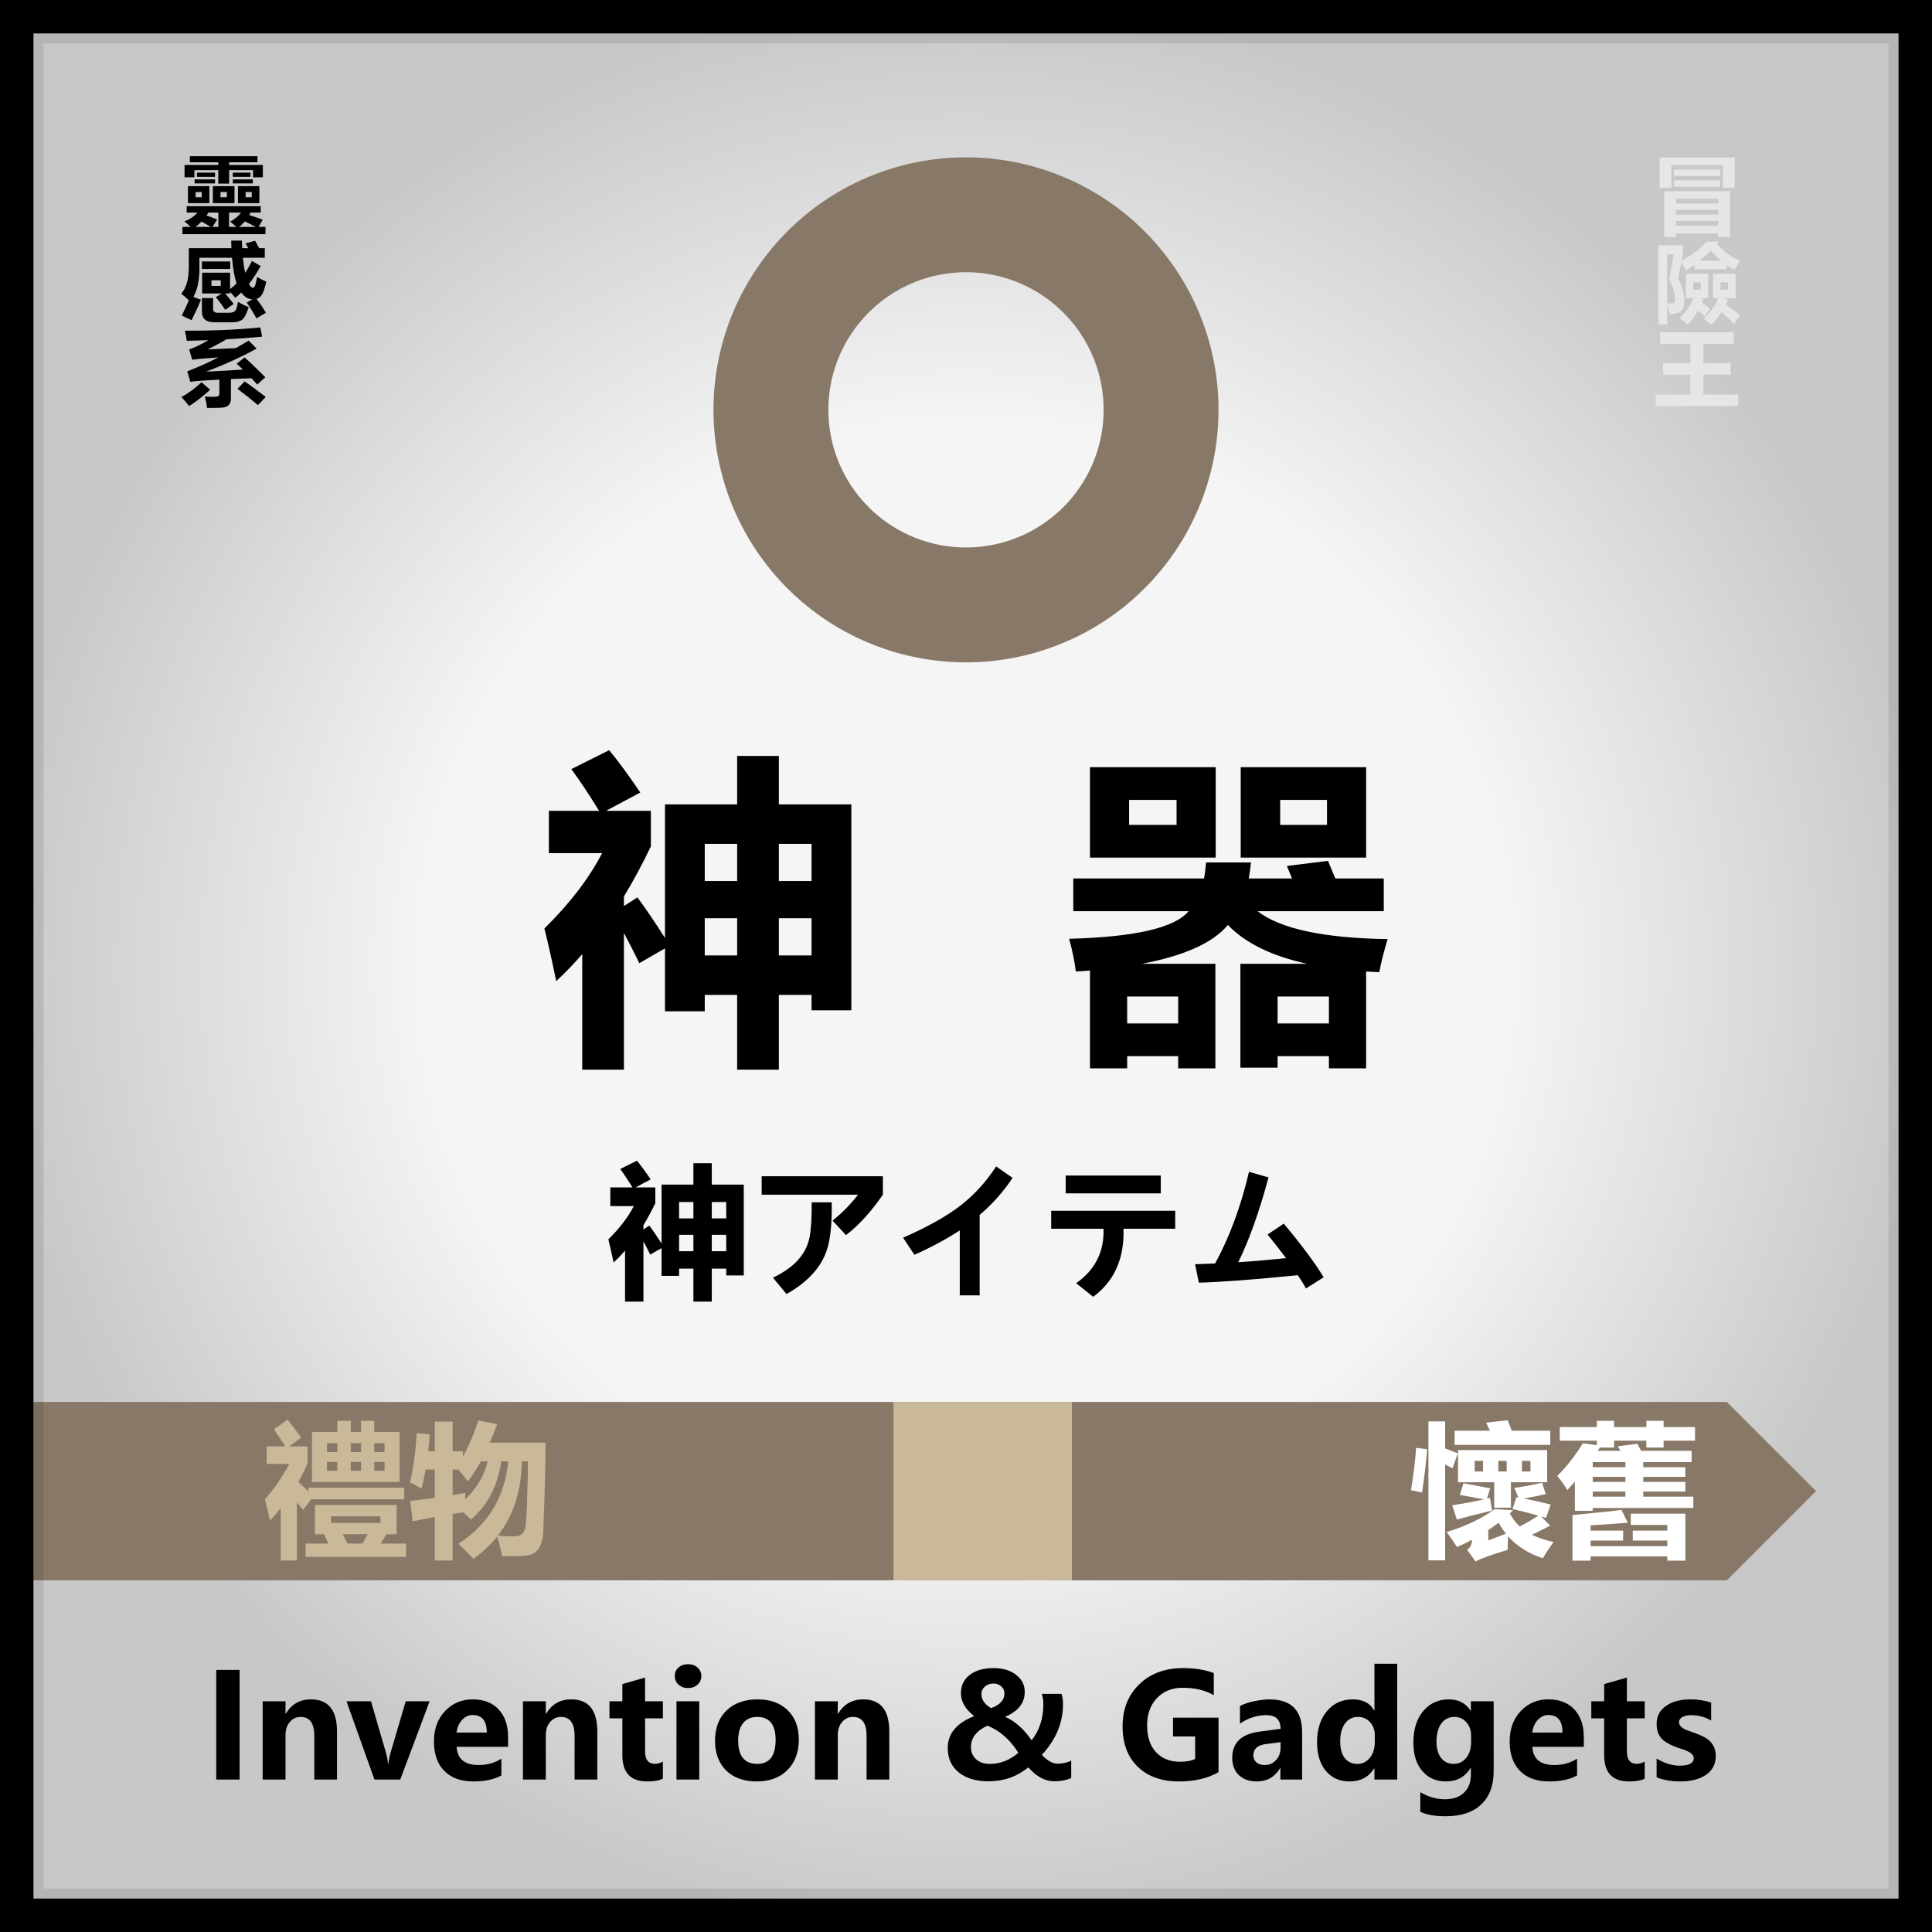
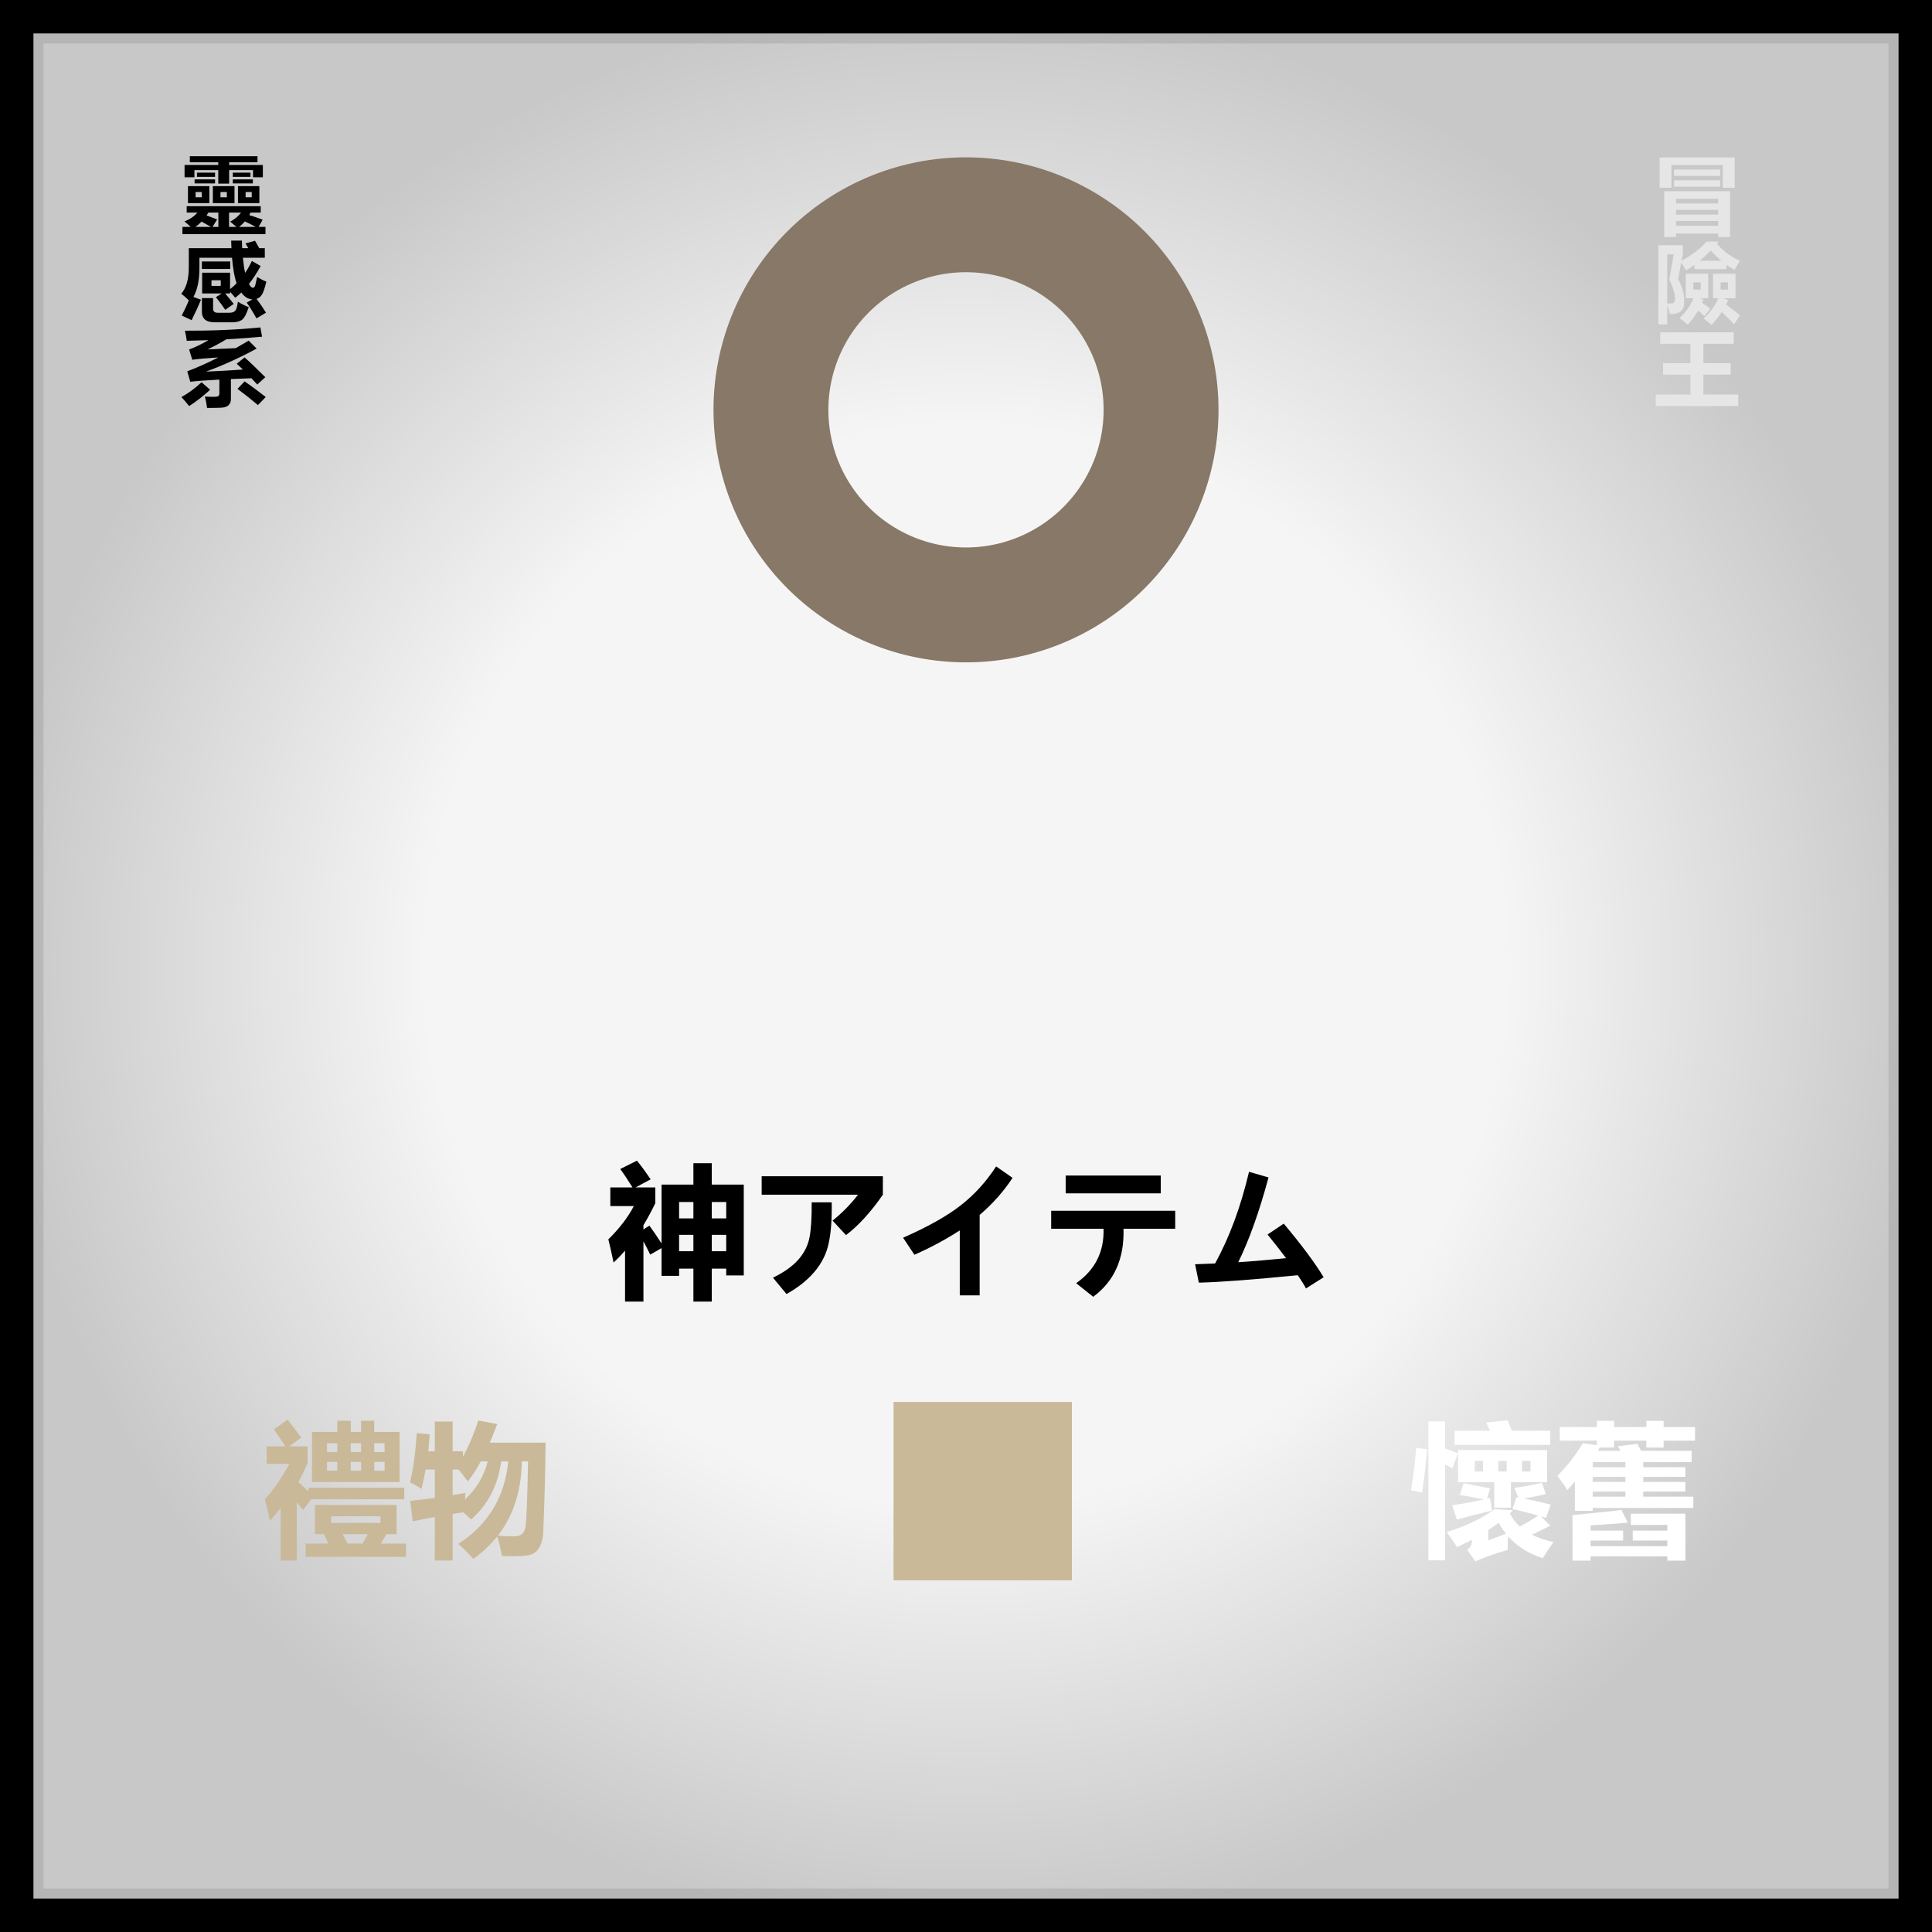
<svg xmlns="http://www.w3.org/2000/svg" xmlns:xlink="http://www.w3.org/1999/xlink" xml:space="preserve" width="800" height="800">
  <rect width="100%" height="100%" fill="#333333" stroke="none" />
  <defs>
    <radialGradient xlink:href="#a" id="c" cx="400" cy="400" r="400" fx="400" fy="400" gradientTransform="translate(1094.075)" gradientUnits="userSpaceOnUse" />
    <radialGradient xlink:href="#a" id="d" cx="400" cy="400" r="400" fx="400" fy="400" gradientTransform="translate(1094.075)" gradientUnits="userSpaceOnUse" />
    <radialGradient xlink:href="#a" id="e" cx="400" cy="400" r="400" fx="400" fy="400" gradientTransform="translate(800)" gradientUnits="userSpaceOnUse" />
    <linearGradient id="b">
      <stop offset="0" style="stop-color:#887868;stop-opacity:1" />
      <stop offset=".771" style="stop-color:#887868;stop-opacity:1" />
      <stop offset=".999" style="stop-color:#71523e;stop-opacity:1" />
    </linearGradient>
    <linearGradient id="a">
      <stop offset=".559" style="stop-color:#f5f5f5;stop-opacity:1" />
      <stop offset="1" style="stop-color:#c8c8c8;stop-opacity:1" />
    </linearGradient>
    <linearGradient xlink:href="#b" id="f" x1="8000" x2="8703.077" y1="-1782.549" y2="-1782.549" gradientTransform="translate(-7200 2400)" gradientUnits="userSpaceOnUse" />
  </defs>
  <g style="stroke:#000;stroke-width:2;stroke-linecap:round;stroke-linejoin:round;stroke-dasharray:none;paint-order:stroke fill markers">
    <g style="stroke:none">
      <path d="M1094.075 0h800v800h-800z" style="fill:url(#c);fill-rule:evenodd" transform="translate(-1894.075)" />
      <path d="M1412.13 311.962h12.35v10.492h23.774v47.016h-82.21v-47.016h23.773v-10.492h12.617v10.492h9.695zm-68.93-1.063q6.242 7.969 12.75 16.867l-11.157 8.235h17.133v15.804q-3.851 9.032-8.633 17.665 5.579 5.046 9.43 8.765v-3.453h89.914v10.89h-87.258l-7.703 9.962q-3.055-3.72-5.844-7.04v54.586h-15.14v-49.14q-4.781 5.976-10.094 11.687-2.125-10.492-4.781-20.054 12.351-13.547 22.976-33.203h-21.25V336h17.532q-3.586-5.577-10.758-15.937zm25.632 80.086h76.633v27.492h-9.562q-2.79 4.782-5.18 8.766h23.64v12.484h-94.296v-12.484h21.383q-1.993-4.25-4.118-8.766h-8.5zm61.493 10.625h-46.352v6.242h46.352zm-30.946 25.633h14.078q2.258-3.852 4.914-8.766h-23.507q2.125 4.118 4.515 8.766zm34.797-94.164h-9.695v8.234h9.695zm0 25.766v-8.235h-9.695v8.235zm-31.742 0h9.695v-8.235h-9.695zm0-17.532h9.695v-8.234h-9.695zm-22.312 17.532h9.695v-8.235h-9.695zm0-17.532h9.695v-8.234h-9.695zm198.953 101.867h-16.735v-40.906q-10.89 1.992-20.718 4.117l-2.391-19.257q10.691-.997 23.11-2.79v-26.562h-8.634q-1.66 9.363-3.851 18.063-6.242-3.985-10.758-5.977 4.781-20.453 6.242-46.352l12.219 1.196q-.531 8.168-1.395 15.937h6.176v-27.89h16.735v27.89h9.695v5.313q9.164-17.532 14.344-34.266 9.562 1.727 17.797 3.453-3.52 9.363-6.973 17.399h52.394q-.199 23.043-.996 49.804l-1.195 34.332q-.398 7.504-2.922 12.817-2.523 5.379-7.836 7.77-5.312 2.39-27.957 1.66-1.992-10.891-4.582-18.329-9.297 11.621-22.246 20.985-8.367-8.899-14.21-14.078 41.968-27.028 46.882-77.43h-6.574q-4.782 34.2-28.356 54.586-3.918-3.785-7.238-6.774l-10.027 1.528zm70.789-93.101h-5.844q-.664 41.57-22.512 69.726 8.301.665 15.473.665 9.098 0 10.492-8.965 1.395-9.032 2.39-61.426zm-56.578 18.86q-5.38-7.571-8.7-11.157h-5.511v23.973q5.777-.93 11.953-2.059-.2 2.856-.332 6.176 16.136-15.074 21.316-35.793h-6.508q-6.11 11.355-12.219 18.86z" aria-label="禮 物" style="font-weight:700;font-size:136px;font-family:&quot;Microsoft YaHei UI&quot;;-inkscape-font-specification:&quot;Microsoft YaHei UI, Bold&quot;;letter-spacing:0;word-spacing:0;fill-rule:evenodd" transform="translate(-1894.075)" />
      <path d="M1309.534 733.82q-6.65 3.838-16.348 3.838-10.84 0-17.11-6.094-6.269-6.093-6.269-16.67 0-10.722 6.885-17.431 6.914-6.739 18.193-6.739 7.266 0 12.686 2.051v9.17q-5.274-3.076-12.89-3.076-6.563 0-10.636 4.277-4.072 4.278-4.072 11.28 0 7.119 3.662 11.103 3.691 3.985 10.049 3.985 3.78 0 6.182-1.172v-9.317h-9.17v-7.763h18.838zm7.236-39.814q0-2.168 1.523-3.516 1.553-1.377 3.955-1.377 2.461 0 3.985 1.406 1.523 1.377 1.523 3.487 0 2.138-1.553 3.574-1.552 1.406-3.955 1.406-2.373 0-3.925-1.435-1.553-1.436-1.553-3.545zm.703 42.861v-32.402h9.434v32.402zm38.467-40.664q-1.934-.762-3.662-.762-4.864 0-4.864 5.39v3.634h7.383v7.06h-7.383v25.342h-9.463v-25.342h-5.42v-7.06h5.42v-4.16q0-5.538 3.604-8.848 3.604-3.31 9.463-3.31 2.988 0 4.922.615zm24.082 40.283q-2.139 1.172-6.475 1.172-10.312 0-10.312-10.84v-15.293h-5.332v-7.06h5.332v-7.12l9.404-2.695v9.815h7.383v7.06h-7.383v13.653q0 5.185 4.102 5.185 1.582 0 3.28-.937zm55.254-4.658q-7.09 5.771-16.436 5.771-7.793 0-12.363-3.662-4.57-3.691-4.57-10.136 0-8.907 10.957-13.184-5.508-4.307-5.508-9.463 0-4.775 3.633-7.588 3.662-2.842 9.902-2.842 5.713 0 9.287 2.754 3.604 2.754 3.604 7.09 0 6.914-8.116 10.313 6.27 2.812 10.957 9.756 4.864-6.123 4.864-14.883 0-2.432-.616-4.365h8.145q.615 1.728.615 4.218 0 11.631-8.76 21.035 3.428 3.663 6.504 3.663 3.076 0 5.655-1.26v7.236q-3.223 1.318-6.973 1.318-5.742 0-10.781-5.771zm-15.41-24.521q5.507-2.022 5.507-6.065 0-1.846-1.347-2.988-1.319-1.143-3.135-1.143-2.168 0-3.604 1.26-1.435 1.23-1.435 3.047 0 3.545 4.014 5.889zm11.279 18.486q-5.04-8.057-12.774-11.25-6.855 3.164-6.855 8.877 0 3.135 2.139 5.068 2.168 1.904 5.654 1.904 6.504 0 11.836-4.6zm43.916-.352q5.478 4.541 12.451 4.541 3.955 0 5.947-1.347 1.992-1.377 1.992-3.516 0-1.846-1.582-3.486-1.582-1.64-8.35-4.453-10.634-4.512-10.634-13.125 0-6.329 4.805-9.815 4.834-3.516 12.773-3.516 6.65 0 11.162 1.729v9.082q-4.57-3.105-10.693-3.105-3.574 0-5.713 1.318-2.139 1.289-2.139 3.486 0 1.758 1.465 3.252 1.465 1.465 7.237 3.985 6.767 2.9 9.287 6.123 2.549 3.222 2.549 7.675 0 6.534-4.63 9.961-4.628 3.428-13.154 3.428-7.793 0-12.773-2.52zm67.53 11.426h-9.405v-4.951h-.147q-3.632 5.742-9.931 5.742-11.309 0-11.309-13.652v-19.541h9.463v18.662q0 7.265 5.684 7.265 2.841 0 4.54-1.992 1.7-1.992 1.7-5.39v-18.545h9.404zm29.237-23.818q-1.728-.996-4.189-.996-3.223 0-5.127 2.46-1.875 2.461-1.875 6.768v15.586h-9.463v-32.402h9.463v6.093h.117q2.344-6.65 8.526-6.65 1.67 0 2.548.38zm14.239 19.922v18.808h-9.463v-47.314h9.463v4.95h.117q3.72-5.741 10.517-5.741 6.182 0 9.668 4.336 3.487 4.306 3.487 11.748 0 8.115-4.043 13.007-4.043 4.893-10.606 4.893-5.947 0-9.023-4.687zm-.147-10.43q0 3.457 1.875 5.654t4.864 2.197q3.544 0 5.507-2.753 1.993-2.754 1.993-7.793 0-8.907-6.944-8.907-3.222 0-5.273 2.461-2.022 2.461-2.022 6.328zm51.3-9.492q-1.73-.996-4.19-.996-3.223 0-5.127 2.46-1.875 2.461-1.875 6.768v15.586h-9.463v-32.402h9.463v6.093h.117q2.344-6.65 8.525-6.65 1.67 0 2.55.38zm4.13-19.043q0-2.168 1.523-3.516 1.553-1.377 3.955-1.377 2.461 0 3.985 1.406 1.523 1.377 1.523 3.487 0 2.138-1.552 3.574-1.553 1.406-3.956 1.406-2.373 0-3.925-1.435-1.553-1.436-1.553-3.545zm.703 42.861v-32.402h9.434v32.402zm17.05-8.701q4.864 2.959 9.522 2.959 5.86 0 5.86-3.135 0-2.226-4.834-3.72-6.035-1.876-8.291-4.16-2.256-2.315-2.256-6.241 0-4.775 3.867-7.47 3.867-2.725 10.137-2.725 4.453 0 8.584 1.318v7.441q-3.78-2.226-8.32-2.226-2.256 0-3.633.82-1.377.791-1.377 2.11 0 2.226 4.101 3.603 4.395 1.465 6.592 2.666 2.227 1.201 3.37 3.164 1.171 1.963 1.171 4.541 0 5.01-4.014 7.793-4.013 2.754-10.722 2.754-5.274 0-9.756-1.67zm59.24-4.834h-21.329q.498 7.53 9.082 7.53 5.361 0 9.463-2.638v6.944q-4.424 2.49-11.602 2.49-7.734 0-12.04-4.365-4.278-4.365-4.278-12.158 0-7.764 4.57-12.598 4.57-4.863 11.485-4.863 6.885 0 10.752 4.19 3.896 4.16 3.896 11.454zm-8.82-5.918q0-7.266-5.888-7.266-2.432 0-4.307 1.992-1.875 1.993-2.343 5.274z" aria-label="Gift &amp; Surprise" style="font-weight:700;font-size:60px;font-family:&quot;Microsoft YaHei UI&quot;;-inkscape-font-specification:&quot;Microsoft YaHei UI, Bold&quot;;letter-spacing:0;word-spacing:0;fill-rule:evenodd" transform="translate(-1894.075)" />
      <path d="M1094.075 580.528v73.846h715.076l36.924-36.923-36.924-36.923z" style="fill:#887868;fill-opacity:1;fill-rule:evenodd;stroke:none;stroke-width:2;stroke-linecap:round;stroke-linejoin:round;stroke-dasharray:none;paint-order:stroke fill markers" transform="translate(-1894.075)" />
      <path d="M1464.07 580.528h73.847v73.846h-73.846z" style="fill:#c9b999;fill-opacity:1;fill-rule:evenodd;stroke:none;stroke-width:2;stroke-linecap:round;stroke-linejoin:round;stroke-dasharray:none;paint-order:stroke fill markers" transform="translate(-1894.075)" />
      <path d="M1713.857 646.103v-13.652h-5.918v2.988h-7.266v-11.484l-4.687 2.695q-1.407-2.9-2.813-5.507v24.96h-7.617V625.01q-2.285 2.636-4.746 4.922-1.23-5.918-2.168-9.61 6.914-6.797 10.547-13.77h-9.727v-7.734h9.17q-2.812-4.57-5.068-7.617l6.914-3.457q2.343 2.813 5.683 7.734l-6.24 3.34h8.174v6.504q-2.344 4.893-4.922 9.14v1.759l2.46-1.582q2.228 2.988 5.04 7.412v-24.405h13.184V588.8h7.617v8.847h13.242v37.618h-7.266v-2.813h-5.976v13.652zm13.593-41.25h-5.976v6.797h5.976zm-19.511 6.797h5.918v-6.797h-5.918zm13.535 13.594h5.976v-6.797h-5.976zm-13.535 0h5.918v-6.797h-5.918zm34.628-34.394h22.97v16.523h-22.97zm15.82 10.546v-4.57h-8.671v4.57zm11.72-10.546h22.91v16.523h-22.91zm15.761 10.546v-4.57h-8.554v4.57zm-15.82 44.356v-18.984h12.188q-9.727-2.14-14.473-7.09-4.043 4.863-15.674 7.09h13.389v19.101h-6.797v-2.226h-9.317v2.226h-6.797v-17.871q-1.26.117-2.578.176-.351-2.813-1.23-5.977 18.047-.469 21.826-5.039h-21.064v-5.976h23.877q.263-1.348.38-2.93h8.204q-.147 1.553-.41 2.93h7.91l-.938-2.286 7.5-.937 1.348 3.223h8.847v5.976h-23.056q6.24 4.834 23.76 5.098-.997 3.281-1.524 6.035-1.23-.03-2.402-.117v17.695h-6.797v-2.226h-9.375v2.109zm16.172-13.008h-9.375v4.922h9.375zm-27.54 0h-9.316v4.922h9.317z" aria-label="神器" style="font-weight:700;font-size:60px;font-family:&quot;Microsoft YaHei UI&quot;;-inkscape-font-specification:&quot;Microsoft YaHei UI, Bold&quot;;letter-spacing:0;word-spacing:0;fill:#fff;fill-rule:evenodd" transform="translate(-1894.075)" />
      <path d="m1227.243 590.117 9.668-1.933 2.226 6.27h20.801v12.773h-8.496v-5.508h-36.562v5.273h-8.497v-12.539h22.5q-.82-2.285-1.64-4.336zm-23.145 21.445h17.754q2.022-4.277 3.809-8.789l9.433 2.461-3.457 6.328h30.41v7.383h-10.664q-2.753 8.086-7.763 13.242l16.846 6.387-4.22 7.852-19.95-8.73q-9.961 5.507-28.096 8.495-2.402-4.863-4.16-7.851 13.857-1.7 22.324-4.834-7.734-3.164-13.887-5.479 2.96-4.365 5.567-9.082h-13.946zm19.746 13.243 11.192 4.16q4.512-3.545 6.943-10.02h-14.56q-1.875 3.194-3.575 5.86zm42.305 19.277v-53.438h18.399v52.735h-6.68v-4.453h-5.04v5.156zm11.719-47.578h-5.04v8.203h5.04zm-5.04 22.031h5.04v-8.203h-5.04zm0 14.531h5.04v-8.906h-5.04zm30.411-.761q-.059 5.449.059 7.851-8.145 3.399-13.418 6.211l-3.574-6.21q1.816-2.345 1.758-6.036v-43.36h31.992v20.45h-10.87q.118 3.31.294 6.21h12.685v6.856h-12.07q.556 4.336 1.377 7.266.82 2.93 1.611 4.248.82 1.318 1.582 1.318.908 0 1.406-2.49.498-2.49.88-7.705 3.222 1.64 5.624 2.754-1.23 10.781-2.959 13.476-1.728 2.696-5.566 2.696-8.79 0-11.104-21.563h-7.617v11.953q2.988-1.347 7.91-3.925zm9.316-28.008v-6.621h-17.226v6.62zm-10.4 6.914h-6.826v6.21h7.06q-.146-2.929-.234-6.21z" aria-label="安眠" style="font-weight:700;font-size:60px;font-family:&quot;Microsoft YaHei UI&quot;;-inkscape-font-specification:&quot;Microsoft YaHei UI, Bold&quot;;letter-spacing:0;word-spacing:0;fill:#c9b999;fill-rule:evenodd" transform="translate(-1894.075)" />
      <path d="M1494.074 65.156a104.555 104.555 0 0 0-104.554 104.555 104.555 104.555 0 0 0 104.554 104.556 104.555 104.555 0 0 0 104.555-104.556 104.555 104.555 0 0 0-104.555-104.555zm0 47.57a56.986 56.986 0 0 1 56.986 56.985 56.986 56.986 0 0 1-56.986 56.986 56.986 56.986 0 0 1-56.985-56.986 56.986 56.986 0 0 1 56.985-56.986z" style="fill:#887868;fill-opacity:1;fill-rule:evenodd;stroke:none;stroke-width:2;stroke-linecap:round;stroke-linejoin:round;stroke-dasharray:none;paint-order:stroke fill markers" transform="translate(-1894.075)" />
      <path d="M1439.787 481.136q1.875 3.223 3.575 6.387h4.336q1.699-3.281 3.222-6.27l7.383 2.344q-1.465 2.051-2.754 3.926h6.973V510.2h-34.043v-22.676h7.148q-1.172-1.875-2.46-3.984zm-8.964 58.067v-26.367h29.238v26.367h-7.207v-2.344h-14.766v2.344zm-21.914-55.371h17.695v40.136h-17.695zm47.46 20.273V493.5h-8.027v10.605zm-21.738 0h8.028V493.5h-8.028zm-22.5 21.094 5.86 1.758q-2.286 6.035-5.684 12.246l-6.152-2.695q3.515-5.567 5.976-11.31zm6.035 1.816 5.743-1.699q2.87 4.746 5.742 10.371l-6.446 2.11q-2.343-5.508-5.039-10.782zm34.688-8.379h-14.766v3.516h14.766zm-14.766 12.48h14.766v-3.515h-14.766zm.938-36.679q1.64 3.047 3.457 6.973-2.578 1.172-4.219 2.226-1.582-3.925-3.281-7.03zm13.183-.176 3.868 2.227q-1.758 3.926-3.516 7.09-1.992-1.348-3.926-2.285 2.11-3.75 3.574-7.032zm-31.289 23.028v-5.04h-6.328v5.04zm0-26.778h-6.328v4.805h6.328zm-6.328 15.645h6.328v-4.805h-6.328zm95.39-24.258q1.759 13.008 1.759 22.266 0 13.681-4.57 21.006-4.542 7.295-13.096 12.421l-6.123-6.416q8.32-4.716 11.982-10.43 3.662-5.741 3.662-17.665 0-8.203-2.021-20.215zm-9.55 26.045q-6.826 11.543-13.154 11.543-2.754 0-4.951-1.963-2.168-1.992-2.637-5.361-.44-3.37-.44-7.764 0-10.752 3.047-22.441l8.408 1.758q-3.105 11.63-3.105 20.478 0 4.922.293 5.508.322.557.791.557 1.406 0 5.508-7.295zm43.066 31.143h-7.382v-18.047q-4.805.879-9.141 1.816l-1.055-8.496q4.717-.44 10.196-1.23v-11.72h-3.809q-.732 4.132-1.7 7.97-2.753-1.758-4.745-2.637 2.11-9.024 2.754-20.45l5.39.528q-.234 3.604-.615 7.031h2.725v-12.304h7.382v12.304h4.278v2.344q4.043-7.734 6.328-15.117 4.219.762 7.851 1.523-1.552 4.131-3.076 7.676h23.116q-.088 10.166-.44 21.973l-.527 15.146q-.176 3.31-1.29 5.654-1.113 2.374-3.456 3.428-2.344 1.055-12.334.733-.88-4.805-2.022-8.086-4.101 5.127-9.814 9.258-3.692-3.926-6.27-6.211 18.516-11.924 20.684-34.16h-2.9q-2.11 15.087-12.51 24.081-1.729-1.67-3.194-2.988l-4.424.674zm31.23-41.075h-2.577q-.293 18.34-9.932 30.762 3.662.293 6.826.293 4.014 0 4.63-3.955.614-3.984 1.054-27.1zm-24.96 8.32q-2.373-3.34-3.838-4.921h-2.432v10.576q2.55-.41 5.274-.908-.088 1.26-.147 2.724 7.12-6.65 9.405-15.79h-2.871q-2.696 5.01-5.391 8.32z" aria-label="贈り物" style="font-weight:700;font-size:60px;font-family:&quot;Microsoft YaHei UI&quot;;-inkscape-font-specification:&quot;Microsoft YaHei UI, Bold&quot;;letter-spacing:0;word-spacing:0;fill-rule:evenodd" transform="translate(-1894.075)" />
-       <path d="M1164.96 94.33h3.397q-1.12-1.086-2.556-2.277 3.467-1.4 5.323-3.677h-4.413v-2.661h30.536v2.661h-4.202q-.245.56-.525 1.05 2.906.911 5.533 1.892l-1.646 3.011h2.801v3.012h-34.248zm.876-25.739h13.902v-1.12h-11.73v-2.522h27.909v2.521h-11.696v1.121h13.902v5.113h-4.062v-2.977h-9.84v5.603h-4.483v-5.603h-9.84v2.977h-4.062zm11.661 15.863v-7.073h8.93v7.073zm10.365 0v-7.073h8.825v7.073zm-20.625 0v-7.073h8.824v7.073zm17.404 7.704q3.081-1.716 4.482-3.782h-4.938v5.953h3.012q-1.296-1.19-2.556-2.17zm-14.673-17.579h8.44v1.681h-8.44zm4.938 14.988q2.136.77 4.377 1.646l-1.926 3.116h2.416v-5.953h-4.097q-.385.63-.77 1.191zm19.085-14.988v1.681h-8.265v-1.68zm-23.042-2.801h7.458v1.75h-7.458zm22.061 0v1.75h-7.284v-1.75zm-2.311 20.275q-1.05 1.261-2.381 2.276h6.863q-2.066-1.12-4.482-2.276zm-20.346 2.276h6.374q-2.066-1.225-3.887-2.206-1.121 1.191-2.487 2.206zm12.922-12.326v-2.171h-2.626v2.171zm10.26 0v-2.171h-2.52v2.171zm-20.625 0v-2.171h-2.522v2.171zm-5.323 21.169h17.579q-.07-1.506-.105-3.152h4.412q.035 1.646.123 3.152h2.504q-.578-1.103-1.12-1.996l3.921-1.086q1.086 1.873 1.733 3.082h2.294v3.992h-9.035q.333 3.624.928 6.268 1.524-2.276 2.784-4.938l3.607 2.101q-2.258 4.203-4.815 7.442.823 1.593 1.629 1.593.682 0 1.015-1.243.333-1.26.736-3.24 1.926 1.191 3.781 1.962-.945 3.957-1.785 5.34-.84 1.366-2.26 1.821 2.084 2.714 3.905 5.726l-3.922 2.38q-1.926-3.536-4.027-6.583l2.346-1.33q-2.66-.123-4.587-2.854-1.208 1.19-2.486 2.188-1.173-1.453-2.136-2.468v.682h-2.014q1.821 2.154 3.52 4.343l-3.502 2.451q-1.471-2.276-3.852-5.253l2.398-1.54h-8.071v-8.65h11.52v6.846q1.419-1.12 2.697-2.434-1.313-3.677-1.89-10.61h-13.448v4.412q0 7.371-2.469 11.889l3.1 1.138q-1.646 4.097-3.853 8.51l-4.062-1.927q1.821-3.537 2.907-6.338-1.646-1.628-3.117-2.732 3.117-3.571 3.117-10.995zm13.167 15.688v-2.346h-3.817v2.346zm3.922-7.039h-11.696v-3.117h11.696zm3.151 13.622q2.207 1.366 4.483 2.241-1.471 4.483-2.96 5.393-1.47.91-3.764.91h-7.389q-5.217 0-5.217-4.412v-5.638h4.622v4.448q0 1.646 1.926 1.646h4.622q1.804 0 2.54-.788.735-.788 1.137-3.8zm-21.851 12.046q17.159.07 31.131-1.365l.7 3.852q-7.038.665-14.725 1.085-3.642 2.207-7.721 4.203l11.573-.526q2.61-1.47 5.34-3.116l3.292 3.291q-9.805 5.428-20.87 9.595 7.546-.332 15.197-.875-1.348-1.33-2.556-2.416l3.257-2.627q2.696 2.347 8.544 8.23l-3.326 3.046q-1.244-1.383-2.4-2.609l-8.456.333v8.23q0 1.768-1.033 2.696-1.033.928-3.152.998-2.118.087-5.655.087-.315-2.556-.91-4.762 1.715.14 3.659.14 1.418 0 1.873-.315.455-.316.455-1.191v-5.655q-7.844.402-12.01.893l-1.227-4.343q5.919-2.24 12.8-5.76-6.951.42-10.733.963l-1.296-4.272q3.817-1.419 7.95-3.87l-8.93.263q-.246-1.996-.771-4.203zm24.618 21.081q3.887 2.662 8.72 6.479l-3.222 3.362q-3.747-3.222-8.44-6.759zm-17.754.35 3.536 3.117q-3.957 3.712-8.65 6.794-1.61-2.066-3.186-3.747 4.518-2.556 8.3-6.163z" aria-label="靈感系" style="font-weight:700;font-size:35.859px;font-family:&quot;Microsoft YaHei UI&quot;;-inkscape-font-specification:&quot;Microsoft YaHei UI, Bold&quot;;letter-spacing:0;word-spacing:0;writing-mode:tb-rl;fill-rule:evenodd;stroke-width:2.397" transform="matrix(1.004 0 0 .996 -1894.075 0)" />
      <path d="M102.849 75.667v-9.604H81.578v9.604h-4.91V62.861h31.09v12.806zm-1.067-5.015H82.645v-2.704h19.137zm0 4.588H82.645v-2.703h19.137zM83.498 96.583H78.59V77.16h27.247v19.422h-4.909v-1.494h-17.43Zm17.43-16.22h-17.43v1.991h17.43Zm-17.43 6.687h17.43v-1.992h-17.43Zm0 4.766h17.43v-2.063h-17.43Zm.854 22.552q2.81 5.3 2.49 9.89.071 5.193-5.94 4.908-.463-1.92-1.067-3.913v8.324H76.17v-33.544h10.137v3.842q-.284 1.458-.569 2.739 6.474-3.557 10.387-8.11h4.909l-.605.925q4.09 4.908 9.533 7.15-1.21 2.134-2.24 3.877-1.708-.925-3.344-2.1v1.815H91.11v-1.779q-1.708 1.281-3.486 2.313-.783-1.388-1.992-3.344-.819 4.268-1.28 7.007zm14.442-2.24h9.32v10.386h-5.158l2.134.783q-.427.96-.89 1.85 2.633 1.991 5.728 4.588l-2.384 3.806q-2.418-2.596-5.157-5.193-1.815 2.881-4.162 5.442-1.636-1.351-3.308-2.703 4.055-3.77 6.047-8.573h-2.17zm-11.276 0h9.32v10.386h-3.593l1.565.534q-.285.711-.57 1.387 2.455 1.672 3.451 2.49l-2.49 3.201q-.996-1.031-2.525-2.418-1.886 3.343-4.411 6.011-1.21-1.21-3.344-2.81 3.949-3.735 5.763-8.395h-3.166Zm-5.976 12.592q1.494-.036 1.494-1.708.071-3.237-2.348-8.501.747-3.878 1.814-10.6h-2.667v20.809q1.138.035 1.707 0zm16.363-22.41q-2.17 2.276-4.589 4.304h8.893q-2.206-1.92-4.304-4.304zm7.078 16.54v-3.059h-3.059v3.06zm-11.276 0v-3.059h-3.059v3.06zm-18.639 44.482h14.37v-8.43h-11.31v-4.874h11.31v-8.216h-12.52v-4.874h30.449v4.874H94.81v8.216h11.276v4.874H94.81v8.43h14.442v4.873H75.068Z" aria-label="冒險王" style="font-weight:700;font-size:36.425px;font-family:&quot;Microsoft YaHei UI&quot;;-inkscape-font-specification:&quot;Microsoft YaHei UI, Bold&quot;;letter-spacing:0;word-spacing:0;writing-mode:tb-rl;white-space:pre;inline-size:131.203;fill:#e6e6e6;fill-rule:evenodd;stroke-width:2.377" transform="matrix(1 0 0 .977 -189.472 3.804)" />
    </g>
    <g style="stroke:none;stroke-width:2;stroke-linecap:round;stroke-linejoin:round;stroke-dasharray:none;paint-order:stroke fill markers">
-       <path d="M4 4v792h792V4Zm14 14h764v764H18Z" style="mix-blend-mode:normal;fill:#000005;fill-opacity:.095;fill-rule:evenodd;stroke:none;stroke-width:3;stroke-linecap:round;stroke-linejoin:round;stroke-dasharray:none;paint-order:stroke markers fill" transform="translate(-800)" />
      <path d="M0 0v800h800V0Zm13.848 13.848h772.304v772.304H13.848Z" style="fill:#000;fill-opacity:1;fill-rule:evenodd;stroke:none;stroke-width:3.049;stroke-linecap:round;stroke-linejoin:round;stroke-dasharray:none;paint-order:stroke markers fill" transform="translate(-800)" />
    </g>
  </g>
  <g style="stroke:#000;stroke-width:2;stroke-linecap:round;stroke-linejoin:round;stroke-dasharray:none;paint-order:stroke fill markers">
    <g style="stroke:none">
      <path d="M1094.075 0h800v800h-800z" style="fill:url(#d);fill-rule:evenodd" transform="translate(-1094.075)" />
-       <path d="M1399.313 442.915V411.97h-13.414v6.773h-16.469v-26.031l-10.625 6.11q-3.187-6.575-6.375-12.485v56.578h-17.266v-47.813q-5.18 5.977-10.757 11.157-2.79-13.414-4.914-21.782 15.671-15.406 23.906-31.21h-22.047v-17.532h20.785q-6.375-10.36-11.488-17.265l15.672-7.836q5.312 6.375 12.883 17.53l-14.145 7.571h18.527v14.742q-5.312 11.09-11.156 20.72v3.983l5.578-3.585q5.047 6.773 11.422 16.8V333.08h29.883v-20.055h17.266v20.055h30.015v85.266h-16.469v-6.375h-13.546v30.945zm30.812-93.5h-13.547v15.406h13.547zM1385.9 364.82h13.414v-15.406h-13.414zm30.68 30.813h13.546v-15.407h-13.547zm-30.68 0h13.414v-15.407h-13.414zm159.508-77.961h52.062v37.453h-52.062zm35.859 23.906v-10.36h-19.656v10.36zm26.563-23.906h51.93v37.453h-51.93zm35.726 23.906v-10.36h-19.39v10.36zm-35.86 100.539v-43.031h27.626q-22.047-4.848-32.805-16.07-9.164 11.023-35.527 16.07h30.347v43.297h-15.406v-5.047h-21.117v5.047h-15.406v-40.508q-2.856.265-5.844.398-.797-6.375-2.79-13.547 40.907-1.062 49.474-11.422H1538.5V363.76h54.122q.597-3.055.863-6.641h18.594q-.332 3.52-.93 6.64h17.93l-2.125-5.18 17-2.124 3.054 7.305h20.055v13.546H1614.8q14.145 10.957 53.856 11.555-2.258 7.438-3.453 13.68-2.79-.067-5.446-.266v40.11h-15.406v-5.047h-21.25v4.781zm36.657-29.484h-21.25v11.156h21.25zm-62.422 0h-21.117v11.156h21.117z" aria-label="神 器" style="font-weight:700;font-size:136px;font-family:&quot;Microsoft YaHei UI&quot;;-inkscape-font-specification:&quot;Microsoft YaHei UI, Bold&quot;;letter-spacing:0;word-spacing:0;fill-rule:evenodd" transform="translate(-1094.075)" />
-       <path d="M1193.284 691.486v45.381h-9.668v-45.38zm40.341 45.381h-9.404v-18.076q0-7.852-5.654-7.852-2.695 0-4.483 2.11-1.787 2.08-1.787 5.332v18.486h-9.463v-32.402h9.463v5.156h.117q3.545-5.947 10.43-5.947 10.781 0 10.781 13.36zm38.35-32.402-12.158 32.402h-10.694l-11.572-32.402h10.137l5.947 20.39q.967 3.34 1.084 5.596h.147q.234-2.314 1.142-5.42l6.065-20.566zm32.49 18.867h-21.328q.498 7.53 9.082 7.53 5.361 0 9.463-2.638v6.944q-4.424 2.49-11.602 2.49-7.734 0-12.04-4.365-4.278-4.365-4.278-12.158 0-7.764 4.57-12.598 4.57-4.863 11.485-4.863 6.885 0 10.752 4.19 3.896 4.16 3.896 11.454zm-8.818-5.918q0-7.266-5.889-7.266-2.432 0-4.307 1.993-1.875 1.992-2.343 5.273zm45.762 19.453h-9.405v-18.076q0-7.852-5.654-7.852-2.695 0-4.482 2.11-1.788 2.08-1.788 5.332v18.486h-9.462v-32.402h9.462v5.156h.118q3.545-5.947 10.43-5.947 10.78 0 10.78 13.36zm27.158-.38q-2.139 1.171-6.475 1.171-10.312 0-10.312-10.84v-15.293h-5.332v-7.06h5.332v-7.12l9.404-2.695v9.815h7.383v7.06h-7.383v13.653q0 5.185 4.101 5.185 1.583 0 3.282-.937zm4.922-42.481q0-2.168 1.523-3.516 1.553-1.377 3.955-1.377 2.461 0 3.984 1.406 1.524 1.377 1.524 3.487 0 2.138-1.553 3.574-1.552 1.406-3.955 1.406-2.373 0-3.926-1.435-1.552-1.436-1.552-3.545zm.703 42.861v-32.402h9.433v32.402zm15.967-16.055q0-7.998 4.775-12.568 4.805-4.57 12.89-4.57 7.823 0 12.422 4.511 4.6 4.483 4.6 12.07 0 7.97-4.717 12.686-4.716 4.717-12.773 4.717-7.91 0-12.568-4.512-4.63-4.54-4.63-12.334zm9.58-.117q0 9.697 7.91 9.697 7.588 0 7.588-9.96 0-9.493-7.647-9.493-3.72 0-5.8 2.55-2.051 2.548-2.051 7.206zm62.578 16.172h-9.405v-18.076q0-7.852-5.654-7.852-2.695 0-4.482 2.11-1.787 2.08-1.787 5.332v18.486h-9.463v-32.402h9.463v5.156h.117q3.545-5.947 10.43-5.947 10.78 0 10.78 13.36zm57.568-5.039q-7.09 5.771-16.435 5.771-7.793 0-12.364-3.662-4.57-3.691-4.57-10.136 0-8.907 10.957-13.184-5.508-4.307-5.508-9.463 0-4.775 3.633-7.588 3.662-2.842 9.902-2.842 5.713 0 9.287 2.754 3.604 2.754 3.604 7.09 0 6.914-8.115 10.313 6.27 2.812 10.957 9.756 4.863-6.123 4.863-14.883 0-2.432-.615-4.365h8.144q.616 1.728.616 4.218 0 11.631-8.76 21.035 3.428 3.663 6.504 3.663 3.076 0 5.654-1.26v7.236q-3.223 1.318-6.973 1.318-5.742 0-10.78-5.771zm-15.41-24.521q5.508-2.022 5.508-6.065 0-1.846-1.348-2.988-1.318-1.143-3.135-1.143-2.168 0-3.603 1.26-1.436 1.23-1.436 3.047 0 3.545 4.014 5.889zm11.28 18.486q-5.04-8.057-12.774-11.25-6.856 3.164-6.856 8.877 0 3.135 2.139 5.068 2.168 1.904 5.654 1.904 6.504 0 11.836-4.6zm82.88 8.027q-6.65 3.838-16.348 3.838-10.84 0-17.109-6.094-6.27-6.093-6.27-16.67 0-10.722 6.885-17.431 6.914-6.739 18.194-6.739 7.265 0 12.685 2.051v9.17q-5.273-3.076-12.89-3.076-6.563 0-10.635 4.277-4.072 4.278-4.072 11.28 0 7.119 3.662 11.103 3.691 3.985 10.048 3.985 3.78 0 6.182-1.172v-9.317h-9.17v-7.763h18.838zm8.877-27.392q2.197-1.23 5.86-1.993 3.69-.761 6.298-.761 13.594 0 13.594 13.623v19.57h-8.994v-4.717h-.117q-3.31 5.508-9.698 5.508-4.6 0-7.382-2.607-2.754-2.637-2.754-7.149 0-9.316 11.103-10.84l8.906-1.2q0-5.655-5.888-5.655-5.801 0-10.928 3.516zm10.693 15.761q-5.127.674-5.127 4.63 0 1.816 1.231 2.929 1.26 1.113 3.37 1.113 2.9 0 4.774-2.05 1.875-2.051 1.875-5.098v-2.315zm54.434 14.678h-9.434v-4.57h-.146q-3.428 5.361-10.137 5.361-6.181 0-9.844-4.365-3.632-4.365-3.632-11.895 0-7.968 4.072-12.832 4.101-4.892 10.693-4.892 6.328 0 8.848 4.57h.146v-19.336h9.434zm-9.287-18.34q0-3.281-1.992-5.42-1.963-2.168-4.922-2.168-3.457 0-5.45 2.754-1.962 2.725-1.962 7.412 0 4.453 1.904 6.885 1.904 2.402 5.244 2.402 3.135 0 5.156-2.548 2.022-2.55 2.022-6.621zm49.219 14.766q0 9.023-5.157 13.887-5.127 4.892-14.795 4.892-6.562 0-10.43-1.875v-8.086q5.04 2.93 10.167 2.93 5.068 0 7.91-2.725 2.871-2.695 2.871-7.5v-2.695h-.146q-3.428 5.537-10.196 5.537-6.123 0-9.814-4.365-3.662-4.365-3.662-11.69 0-8.173 4.043-13.037 4.072-4.892 10.664-4.892 5.976 0 8.965 4.658h.146v-3.867h9.434zm-9.346-14.707q0-3.223-1.963-5.42-1.934-2.227-4.893-2.227-3.457 0-5.478 2.725-1.992 2.695-1.992 7.588 0 4.248 1.933 6.709 1.934 2.431 5.127 2.431 3.223 0 5.244-2.49 2.022-2.49 2.022-6.474zm46.67 4.746h-21.328q.498 7.53 9.082 7.53 5.361 0 9.463-2.638v6.944q-4.424 2.49-11.602 2.49-7.734 0-12.04-4.365-4.278-4.365-4.278-12.158 0-7.764 4.57-12.598 4.57-4.863 11.484-4.863 6.885 0 10.752 4.19 3.897 4.16 3.897 11.454zm-8.819-5.918q0-7.266-5.888-7.266-2.432 0-4.307 1.992-1.875 1.993-2.344 5.274zm34.043 19.072q-2.138 1.172-6.474 1.172-10.313 0-10.313-10.84v-15.293H1753v-7.06h5.332v-7.12l9.405-2.695v9.815h7.382v7.06h-7.382v13.653q0 5.185 4.101 5.185 1.582 0 3.281-.937zm4.922-8.32q4.864 2.959 9.522 2.959 5.86 0 5.86-3.135 0-2.226-4.835-3.72-6.035-1.876-8.29-4.16-2.257-2.315-2.257-6.241 0-4.775 3.868-7.47 3.867-2.725 10.136-2.725 4.453 0 8.584 1.318v7.441q-3.779-2.226-8.32-2.226-2.256 0-3.633.82-1.377.791-1.377 2.11 0 2.226 4.102 3.603 4.394 1.465 6.592 2.666 2.226 1.201 3.369 3.164 1.172 1.963 1.172 4.541 0 5.01-4.014 7.793-4.014 2.754-10.723 2.754-5.273 0-9.756-1.67z" aria-label="Invention &amp; Gadgets" style="font-weight:700;font-size:60px;font-family:&quot;Microsoft YaHei UI&quot;;-inkscape-font-specification:&quot;Microsoft YaHei UI, Bold&quot;;letter-spacing:0;word-spacing:0;fill-rule:evenodd" transform="translate(-1094.075)" />
-       <path d="M1094.075 580.528v73.846h715.076l36.924-36.923-36.924-36.923z" style="fill:#887868;fill-opacity:1;fill-rule:evenodd;stroke:none;stroke-width:2;stroke-linecap:round;stroke-linejoin:round;stroke-dasharray:none;paint-order:stroke fill markers" transform="translate(-1094.075)" />
      <path d="M1464.07 580.528h73.847v73.846h-73.846z" style="fill:#c9b999;fill-opacity:1;fill-rule:evenodd;stroke:none;stroke-width:2;stroke-linecap:round;stroke-linejoin:round;stroke-dasharray:none;paint-order:stroke fill markers" transform="translate(-1094.075)" />
      <path d="m1736.18 623.018-1.933 5.507q-.996-.293-2.05-.586l3.808 3.809q-3.516 1.816-7.617 3.75 3.867 1.934 8.965 2.988-3.047 4.336-4.453 6.739-8.848-2.872-14.356-9.082-.176 2.93-.176 5.625-9.492 2.812-13.3 4.804l-3.457-4.804q1.816-1.465 1.933-3.399v-.762q-2.93 1.582-6.152 2.989-1.7-2.754-4.278-6.211 12.188-3.75 19.864-9.492l7.617.468q-.645.645-1.348 1.29 1.582 3.105 4.16 5.449 4.278-2.286 7.618-4.512-5.274-1.524-10.664-2.754l1.64-4.922.82.234-1.699-4.043q5.215-.703 11.485-2.109l1.523 4.688q-4.512 1.054-9.023 1.816 5.507 1.113 11.074 2.52zm-38.378-22.56h36.914v13.302h-15v10.547h-6.914V613.76h-15zm-12.246-11.894h6.914v11.192q2.93 1.113 5.273 2.05l-2.226 6.212q-1.465-.82-3.047-1.641v39.726h-6.914zm50.449 9.727h-39.61v-5.86h14.65q-.704-1.581-1.583-3.34l8.906-.995q.938 2.285 1.7 4.336h15.937zm-40.605 25.02q7.558-1.172 13.183-2.461-5.039-.997-10.02-1.817l1.524-4.863q5.742 1.055 11.016 2.11l-1.29 4.277q.645-.118 1.231-.293l.879 5.214q-9.492 2.286-14.59 3.75zm-17.051-6.211q1.64-10.196 2.11-17.579l4.57.586q-.704 8.555-2.11 17.93-2.285-.586-4.57-.937zm31.992 16.464v4.278q1.64-.586 7.324-2.754-1.7-2.11-3.047-4.57-2.05 1.582-4.277 3.046zm17.46-24.257v-4.395h-3.515v4.395zm-23.085 0h3.457v-4.395h-3.457zm9.785 0h3.457v-4.395h-3.457zm57.54-11.485q.058.176 1.581 2.93h20.918v4.687h-20.039v2.11h17.461v3.984h-17.46v2.11h17.46v3.984h-17.46v2.11h20.741v4.687h-41.66v1.172h-7.383v-12.07q-1.523 1.757-3.164 3.515-1.406-2.637-4.16-5.86 5.625-5.507 10.664-13.593l5.742.82v-1.875h-15.351v-5.625h15.351v-2.578h7.149v2.578h13.36v-2.578h7.148v2.578h13.007v5.625h-13.007v2.871h-7.149v-2.87h-13.36v2.87h-5.917l-.82 1.348h9.374q-.527-.879-1.054-1.875zm-1.876 35.977h14.297v-2.344h-15.117v-4.687h22.617v19.453h-7.5v-1.758h-31.758v1.758h-7.5v-18.868q15.82-1.464 20.274-2.168l2.636 5.333q-2.168.234-15.41 1.113v2.168h13.477v4.101h-13.477v2.344h31.758V637.9h-14.297zm-16.582-14.063h13.535v-2.11h-13.535zm0-12.187h13.535v-2.11h-13.535zm0 6.094h13.535v-2.11h-13.535z" aria-label="懷舊" style="font-weight:700;font-size:60px;font-family:&quot;Microsoft YaHei UI&quot;;-inkscape-font-specification:&quot;Microsoft YaHei UI, Bold&quot;;letter-spacing:0;word-spacing:0;fill:#fff;fill-rule:evenodd" transform="translate(-1094.075)" />
      <path d="M1243.59 588.3h5.45v4.63h10.488v20.742h-36.27V592.93h10.489v-4.63h5.566v4.63h4.278zm-30.41-.468q2.754 3.516 5.625 7.441l-4.922 3.633h7.56v6.973q-1.7 3.984-3.81 7.793 2.461 2.226 4.16 3.867v-1.523h39.669v4.804h-38.496l-3.399 4.395q-1.348-1.64-2.578-3.106v24.082h-6.68v-21.68q-2.109 2.637-4.453 5.157-.937-4.629-2.11-8.848 5.45-5.976 10.137-14.648h-9.375v-7.266h7.735q-1.582-2.46-4.746-7.031zm11.309 35.332h33.809v12.129h-4.22q-1.23 2.11-2.284 3.867h10.43v5.508h-41.602v-5.508h9.433q-.878-1.875-1.816-3.867h-3.75zm27.129 4.688h-20.45v2.753h20.45zm-13.652 11.308h6.21q.997-1.7 2.169-3.867h-10.372q.938 1.816 1.993 3.867zm15.351-41.543h-4.277v3.633h4.277zm0 11.367v-3.633h-4.277v3.633zm-14.004 0h4.278v-3.633h-4.278zm0-7.734h4.278v-3.633h-4.278zm-9.844 7.734h4.278v-3.633h-4.277zm0-7.734h4.278v-3.633h-4.277zm52.032 44.941h-7.383v-18.047q-4.805.88-9.14 1.817l-1.055-8.496q4.716-.44 10.195-1.23v-11.72h-3.809q-.732 4.131-1.699 7.97-2.754-1.758-4.746-2.637 2.11-9.024 2.754-20.45l5.39.528q-.234 3.603-.615 7.031h2.725v-12.305h7.383v12.305h4.277v2.344q4.043-7.735 6.328-15.117 4.219.761 7.852 1.523-1.553 4.13-3.076 7.676h23.115q-.088 10.166-.44 21.972l-.527 15.147q-.176 3.31-1.289 5.654-1.113 2.373-3.457 3.428-2.344 1.055-12.334.732-.879-4.804-2.022-8.086-4.101 5.127-9.814 9.258-3.691-3.926-6.27-6.21 18.516-11.925 20.684-34.16h-2.9q-2.11 15.087-12.51 24.081-1.729-1.67-3.193-2.988l-4.424.674zm31.23-41.074h-2.578q-.293 18.34-9.932 30.762 3.662.293 6.827.293 4.013 0 4.628-3.955.616-3.985 1.055-27.1zm-24.96 8.32q-2.374-3.34-3.839-4.921h-2.431v10.576q2.549-.41 5.273-.908-.088 1.26-.146 2.724 7.119-6.65 9.404-15.79h-2.871q-2.695 5.009-5.39 8.32z" aria-label="禮物" style="font-weight:700;font-size:60px;font-family:&quot;Microsoft YaHei UI&quot;;-inkscape-font-specification:&quot;Microsoft YaHei UI, Bold&quot;;letter-spacing:0;word-spacing:0;fill:#c9b999;fill-rule:evenodd" transform="translate(-1094.075)" />
      <path d="M1494.074 65.156a104.555 104.555 0 0 0-104.554 104.555 104.555 104.555 0 0 0 104.554 104.556 104.555 104.555 0 0 0 104.555-104.556 104.555 104.555 0 0 0-104.555-104.555zm0 47.57a56.986 56.986 0 0 1 56.986 56.985 56.986 56.986 0 0 1-56.986 56.986 56.986 56.986 0 0 1-56.985-56.986 56.986 56.986 0 0 1 56.985-56.986z" style="fill:#887868;fill-opacity:1;fill-rule:evenodd;stroke:none;stroke-width:2;stroke-linecap:round;stroke-linejoin:round;stroke-dasharray:none;paint-order:stroke fill markers" transform="translate(-1094.075)" />
      <path d="M1381.194 538.968v-13.652h-5.918v2.988h-7.266V516.82l-4.687 2.695q-1.407-2.9-2.813-5.507v24.96h-7.617v-21.093q-2.285 2.636-4.746 4.922-1.23-5.918-2.168-9.61 6.914-6.797 10.547-13.77h-9.727v-7.734h9.17q-2.812-4.57-5.068-7.617l6.914-3.457q2.344 2.813 5.683 7.734l-6.24 3.34h8.174v6.504q-2.344 4.893-4.922 9.14v1.759l2.461-1.582q2.227 2.988 5.04 7.412V490.51h13.183v-8.847h7.617v8.847h13.242v37.618h-7.265v-2.813h-5.977v13.652zm13.594-41.25h-5.977v6.797h5.977zm-19.512 6.797h5.918v-6.797h-5.918zm13.535 13.594h5.977v-6.797h-5.977zm-13.535 0h5.918v-6.797h-5.918zm84.375-23.408q-7.5 10.84-15.264 16.728l-5.566-6.005q5.888-4.688 10.547-10.723h-39.903v-7.647h50.186zm-21.182 3.164q.176 10.342-1.23 16.875-1.377 6.533-5.889 11.865-4.512 5.303-11.602 9.229l-5.595-6.768q6.855-3.34 10.488-7.47 3.662-4.16 4.629-9.2.996-5.068.908-14.531zm74.883-10.137q-5.537 8.438-13.623 15.352v33.31h-8.232v-26.894q-9.024 5.8-18.78 10.078l-4.687-7.06q15.205-6.68 23.73-13.301 8.555-6.622 14.795-16.23zm61.377 6.416h-39.375v-7.383h39.375zm5.976 14.649h-21.416q.586 18.486-12.539 28.183l-7.06-5.625q11.777-8.261 11.338-22.558h-21.68v-7.442h51.357zm61.465 20.097-7.324 4.63q-.967-1.905-3.37-5.48-28.095 2.784-40.985 3.077l-1.553-7.617q6.943-.235 8.29-.323 8.995-16.435 14.034-37.968l8.086 2.343q-5.8 21.446-12.539 35.098 7.851-.469 19.805-1.67-3.78-5.039-7.676-9.785l6.709-4.512q11.22 13.389 16.523 22.207z" aria-label="神アイテム" style="font-weight:700;font-size:60px;font-family:&quot;Microsoft YaHei UI&quot;;-inkscape-font-specification:&quot;Microsoft YaHei UI, Bold&quot;;letter-spacing:0;word-spacing:0;fill-rule:evenodd" transform="translate(-1094.075)" />
      <path d="M1164.96 94.33h3.397q-1.12-1.086-2.556-2.277 3.467-1.4 5.323-3.677h-4.413v-2.661h30.536v2.661h-4.202q-.245.56-.525 1.05 2.906.911 5.533 1.892l-1.646 3.011h2.801v3.012h-34.248zm.876-25.739h13.902v-1.12h-11.73v-2.522h27.909v2.521h-11.696v1.121h13.902v5.113h-4.062v-2.977h-9.84v5.603h-4.483v-5.603h-9.84v2.977h-4.062zm11.661 15.863v-7.073h8.93v7.073zm10.365 0v-7.073h8.825v7.073zm-20.625 0v-7.073h8.824v7.073zm17.404 7.704q3.081-1.716 4.482-3.782h-4.938v5.953h3.012q-1.296-1.19-2.556-2.17zm-14.673-17.579h8.44v1.681h-8.44zm4.938 14.988q2.136.77 4.377 1.646l-1.926 3.116h2.416v-5.953h-4.097q-.385.63-.77 1.191zm19.085-14.988v1.681h-8.265v-1.68zm-23.042-2.801h7.458v1.75h-7.458zm22.061 0v1.75h-7.284v-1.75zm-2.311 20.275q-1.05 1.261-2.381 2.276h6.863q-2.066-1.12-4.482-2.276zm-20.346 2.276h6.374q-2.066-1.225-3.887-2.206-1.121 1.191-2.487 2.206zm12.922-12.326v-2.171h-2.626v2.171zm10.26 0v-2.171h-2.52v2.171zm-20.625 0v-2.171h-2.522v2.171zm-5.323 21.169h17.579q-.07-1.506-.105-3.152h4.412q.035 1.646.123 3.152h2.504q-.578-1.103-1.12-1.996l3.921-1.086q1.086 1.873 1.733 3.082h2.294v3.992h-9.035q.333 3.624.928 6.268 1.524-2.276 2.784-4.938l3.607 2.101q-2.258 4.203-4.815 7.442.823 1.593 1.629 1.593.682 0 1.015-1.243.333-1.26.736-3.24 1.926 1.191 3.781 1.962-.945 3.957-1.785 5.34-.84 1.366-2.26 1.821 2.084 2.714 3.905 5.726l-3.922 2.38q-1.926-3.536-4.027-6.583l2.346-1.33q-2.66-.123-4.587-2.854-1.208 1.19-2.486 2.188-1.173-1.453-2.136-2.468v.682h-2.014q1.821 2.154 3.52 4.343l-3.502 2.451q-1.471-2.276-3.852-5.253l2.398-1.54h-8.071v-8.65h11.52v6.846q1.419-1.12 2.697-2.434-1.313-3.677-1.89-10.61h-13.448v4.412q0 7.371-2.469 11.889l3.1 1.138q-1.646 4.097-3.853 8.51l-4.062-1.927q1.821-3.537 2.907-6.338-1.646-1.628-3.117-2.732 3.117-3.571 3.117-10.995zm13.167 15.688v-2.346h-3.817v2.346zm3.922-7.039h-11.696v-3.117h11.696zm3.151 13.622q2.207 1.366 4.483 2.241-1.471 4.483-2.96 5.393-1.47.91-3.764.91h-7.389q-5.217 0-5.217-4.412v-5.638h4.622v4.448q0 1.646 1.926 1.646h4.622q1.804 0 2.54-.788.735-.788 1.137-3.8zm-21.851 12.046q17.159.07 31.131-1.365l.7 3.852q-7.038.665-14.725 1.085-3.642 2.207-7.721 4.203l11.573-.526q2.61-1.47 5.34-3.116l3.292 3.291q-9.805 5.428-20.87 9.595 7.546-.332 15.197-.875-1.348-1.33-2.556-2.416l3.257-2.627q2.696 2.347 8.544 8.23l-3.326 3.046q-1.244-1.383-2.4-2.609l-8.456.333v8.23q0 1.768-1.033 2.696-1.033.928-3.152.998-2.118.087-5.655.087-.315-2.556-.91-4.762 1.715.14 3.659.14 1.418 0 1.873-.315.455-.316.455-1.191v-5.655q-7.844.402-12.01.893l-1.227-4.343q5.919-2.24 12.8-5.76-6.951.42-10.733.963l-1.296-4.272q3.817-1.419 7.95-3.87l-8.93.263q-.246-1.996-.771-4.203zm24.618 21.081q3.887 2.662 8.72 6.479l-3.222 3.362q-3.747-3.222-8.44-6.759zm-17.754.35 3.536 3.117q-3.957 3.712-8.65 6.794-1.61-2.066-3.186-3.747 4.518-2.556 8.3-6.163z" aria-label="靈感系" style="font-weight:700;font-size:35.859px;font-family:&quot;Microsoft YaHei UI&quot;;-inkscape-font-specification:&quot;Microsoft YaHei UI, Bold&quot;;letter-spacing:0;word-spacing:0;writing-mode:tb-rl;fill-rule:evenodd;stroke-width:2.397" transform="matrix(1.004 0 0 .996 -1094.075 0)" />
      <path d="M102.849 75.667v-9.604H81.578v9.604h-4.91V62.861h31.09v12.806zm-1.067-5.015H82.645v-2.704h19.137zm0 4.588H82.645v-2.703h19.137zM83.498 96.583H78.59V77.16h27.247v19.422h-4.909v-1.494h-17.43Zm17.43-16.22h-17.43v1.991h17.43Zm-17.43 6.687h17.43v-1.992h-17.43Zm0 4.766h17.43v-2.063h-17.43Zm.854 22.552q2.81 5.3 2.49 9.89.071 5.193-5.94 4.908-.463-1.92-1.067-3.913v8.324H76.17v-33.544h10.137v3.842q-.284 1.458-.569 2.739 6.474-3.557 10.387-8.11h4.909l-.605.925q4.09 4.908 9.533 7.15-1.21 2.134-2.24 3.877-1.708-.925-3.344-2.1v1.815H91.11v-1.779q-1.708 1.281-3.486 2.313-.783-1.388-1.992-3.344-.819 4.268-1.28 7.007zm14.442-2.24h9.32v10.386h-5.158l2.134.783q-.427.96-.89 1.85 2.633 1.991 5.728 4.588l-2.384 3.806q-2.418-2.596-5.157-5.193-1.815 2.881-4.162 5.442-1.636-1.351-3.308-2.703 4.055-3.77 6.047-8.573h-2.17zm-11.276 0h9.32v10.386h-3.593l1.565.534q-.285.711-.57 1.387 2.455 1.672 3.451 2.49l-2.49 3.201q-.996-1.031-2.525-2.418-1.886 3.343-4.411 6.011-1.21-1.21-3.344-2.81 3.949-3.735 5.763-8.395h-3.166Zm-5.976 12.592q1.494-.036 1.494-1.708.071-3.237-2.348-8.501.747-3.878 1.814-10.6h-2.667v20.809q1.138.035 1.707 0zm16.363-22.41q-2.17 2.276-4.589 4.304h8.893q-2.206-1.92-4.304-4.304zm7.078 16.54v-3.059h-3.059v3.06zm-11.276 0v-3.059h-3.059v3.06zm-18.639 44.482h14.37v-8.43h-11.31v-4.874h11.31v-8.216h-12.52v-4.874h30.449v4.874H94.81v8.216h11.276v4.874H94.81v8.43h14.442v4.873H75.068Z" aria-label="冒險王" style="font-weight:700;font-size:36.425px;font-family:&quot;Microsoft YaHei UI&quot;;-inkscape-font-specification:&quot;Microsoft YaHei UI, Bold&quot;;letter-spacing:0;word-spacing:0;writing-mode:tb-rl;white-space:pre;inline-size:131.203;fill:#e6e6e6;fill-rule:evenodd;stroke-width:2.377" transform="matrix(1 0 0 .977 610.528 3.804)" />
    </g>
    <g style="stroke:none;stroke-width:2;stroke-linecap:round;stroke-linejoin:round;stroke-dasharray:none;paint-order:stroke fill markers">
      <path d="M4 4v792h792V4Zm14 14h764v764H18Z" style="mix-blend-mode:normal;fill:#000005;fill-opacity:.095;fill-rule:evenodd;stroke:none;stroke-width:3;stroke-linecap:round;stroke-linejoin:round;stroke-dasharray:none;paint-order:stroke markers fill" />
      <path d="M0 0v800h800V0Zm13.848 13.848h772.304v772.304H13.848Z" style="fill:#000;fill-opacity:1;fill-rule:evenodd;stroke:none;stroke-width:3.049;stroke-linecap:round;stroke-linejoin:round;stroke-dasharray:none;paint-order:stroke markers fill" />
    </g>
  </g>
  <path d="M800 0h800v800H800Z" style="fill:url(#e);fill-rule:evenodd;stroke:none;stroke-width:2;stroke-linecap:round;stroke-linejoin:round;stroke-dasharray:none;paint-order:stroke fill markers" />
  <path d="M800 580.528v73.846h703.077v-73.846z" style="fill:url(#f);fill-opacity:1;fill-rule:evenodd;stroke:none;stroke-width:2;stroke-linecap:round;stroke-linejoin:round;stroke-dasharray:none;paint-order:stroke fill markers" />
  <path d="M800 0v800h800V0Zm13.848 13.848h772.304v772.304H813.848Z" style="fill:#000;fill-opacity:1;fill-rule:evenodd;stroke:none;stroke-width:3.049;stroke-linecap:round;stroke-linejoin:round;stroke-dasharray:none;paint-order:stroke markers fill" />
</svg>